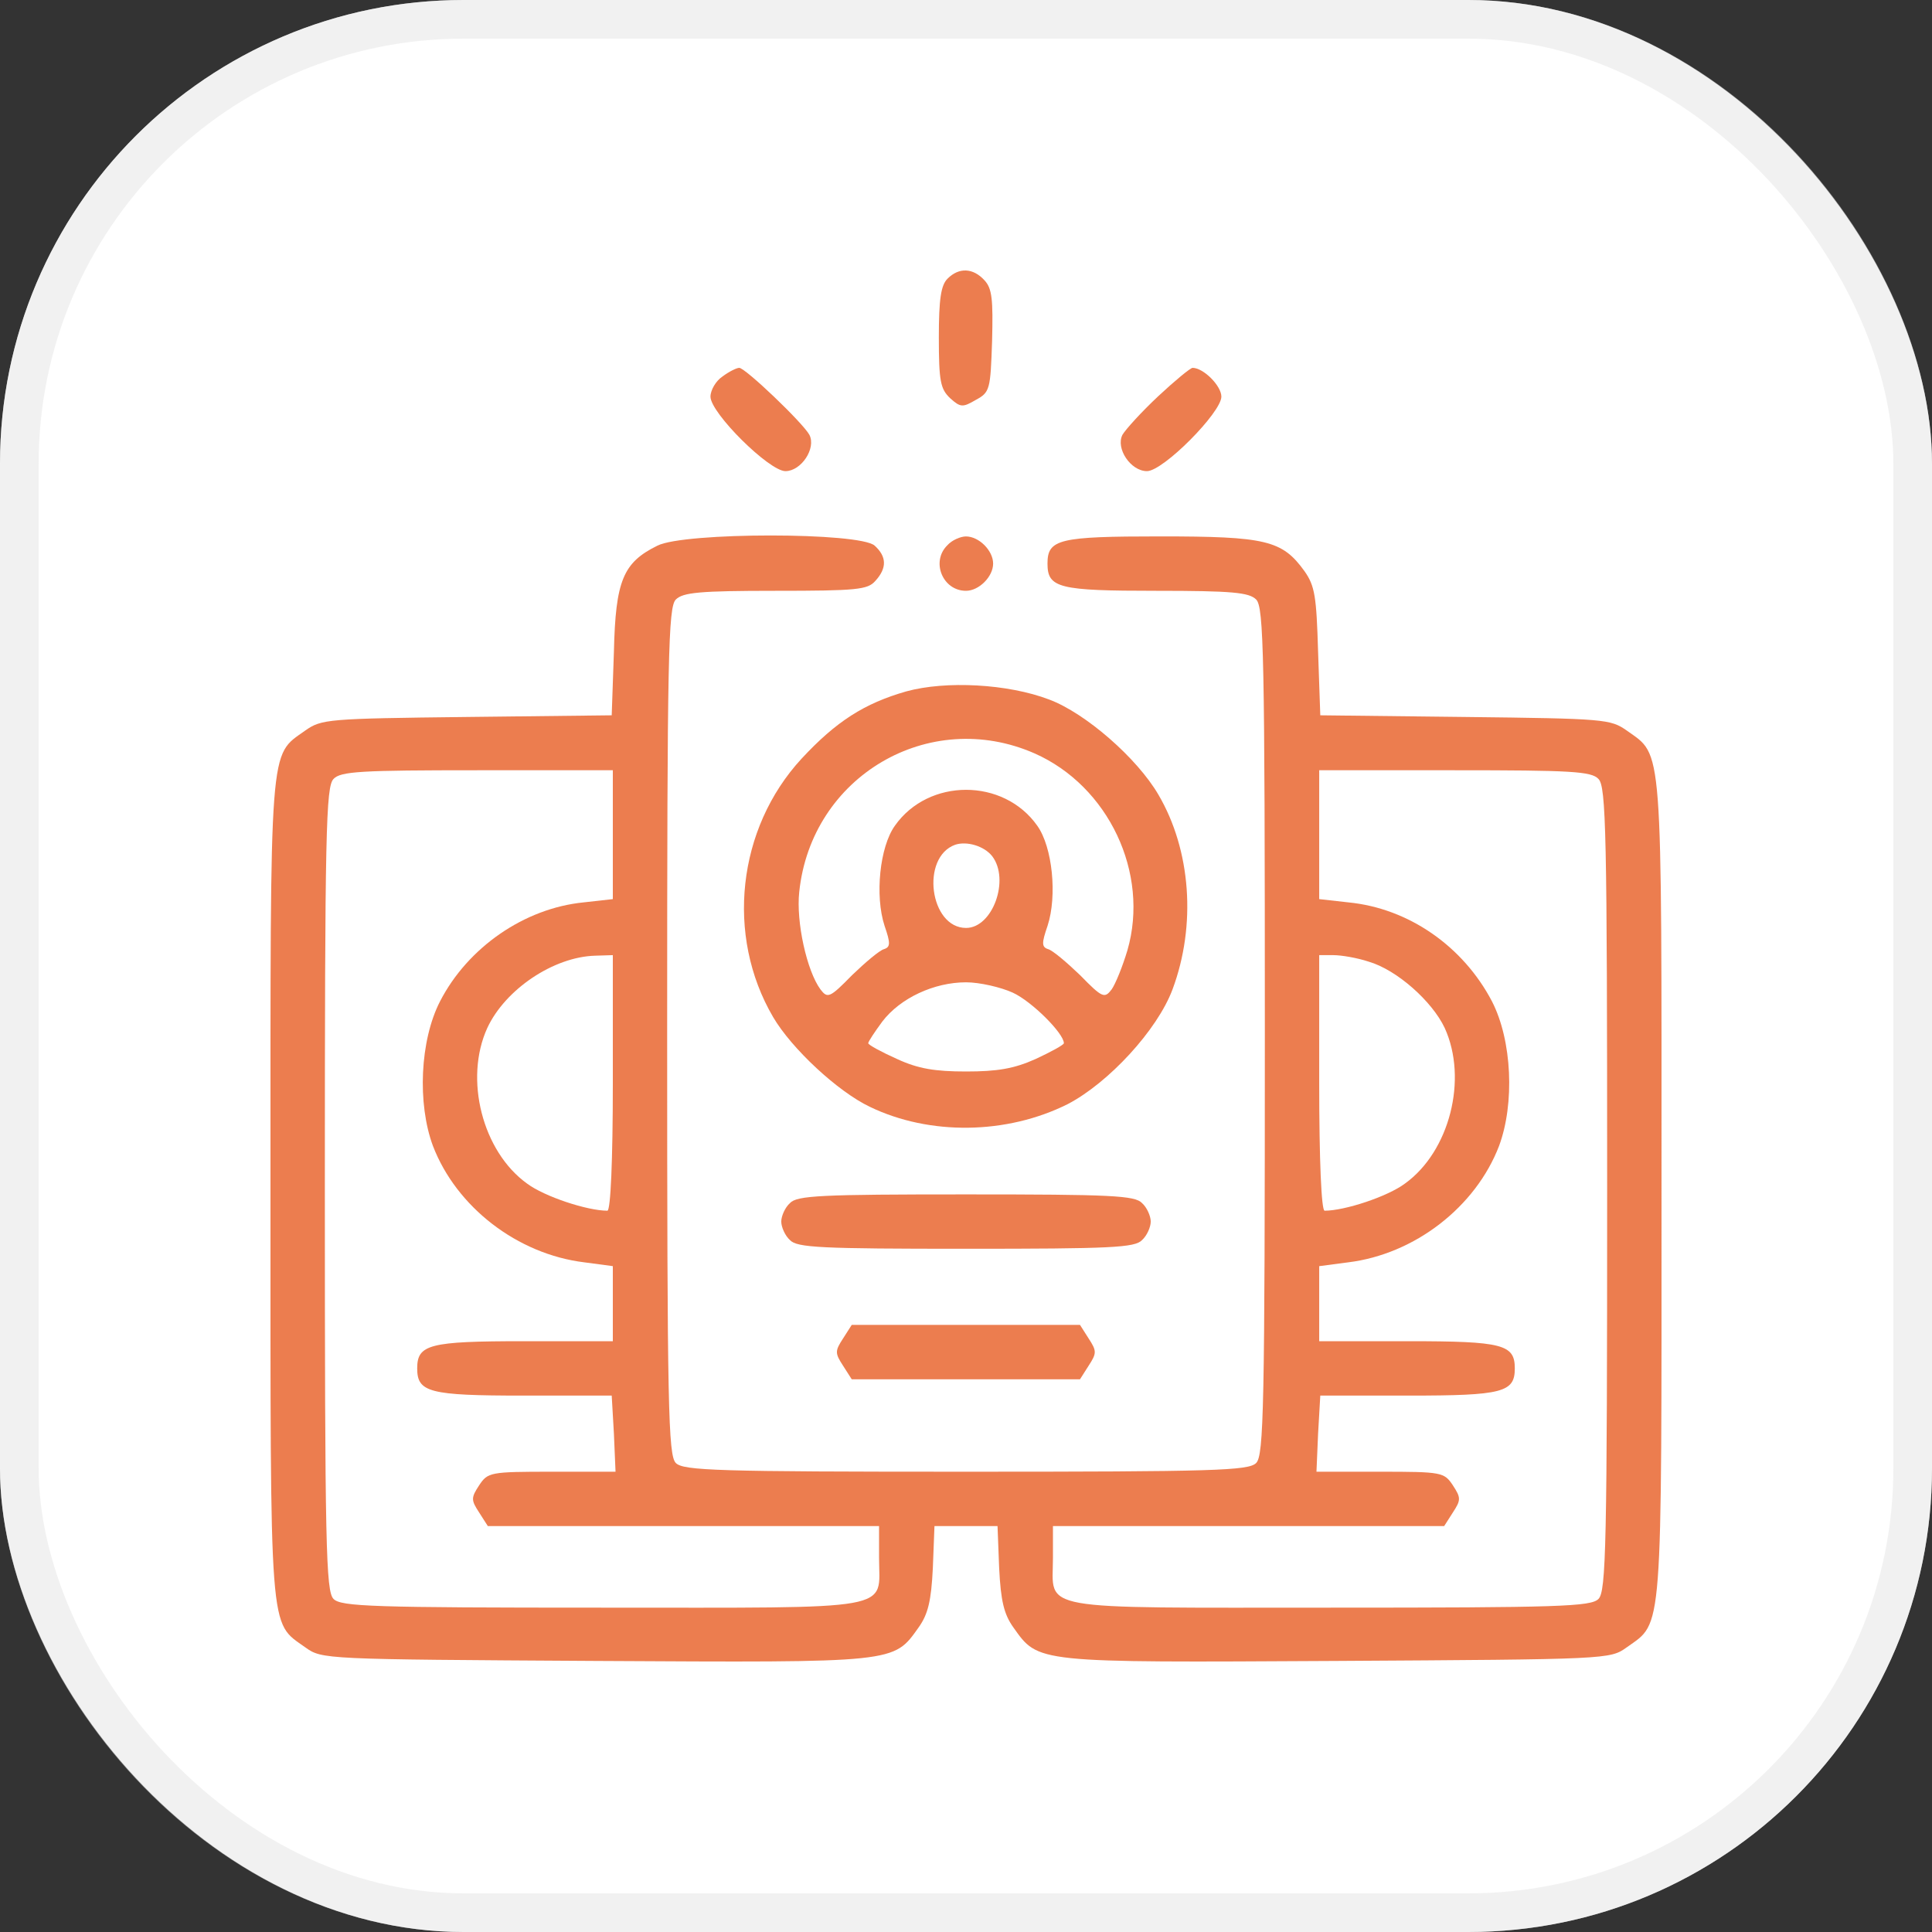
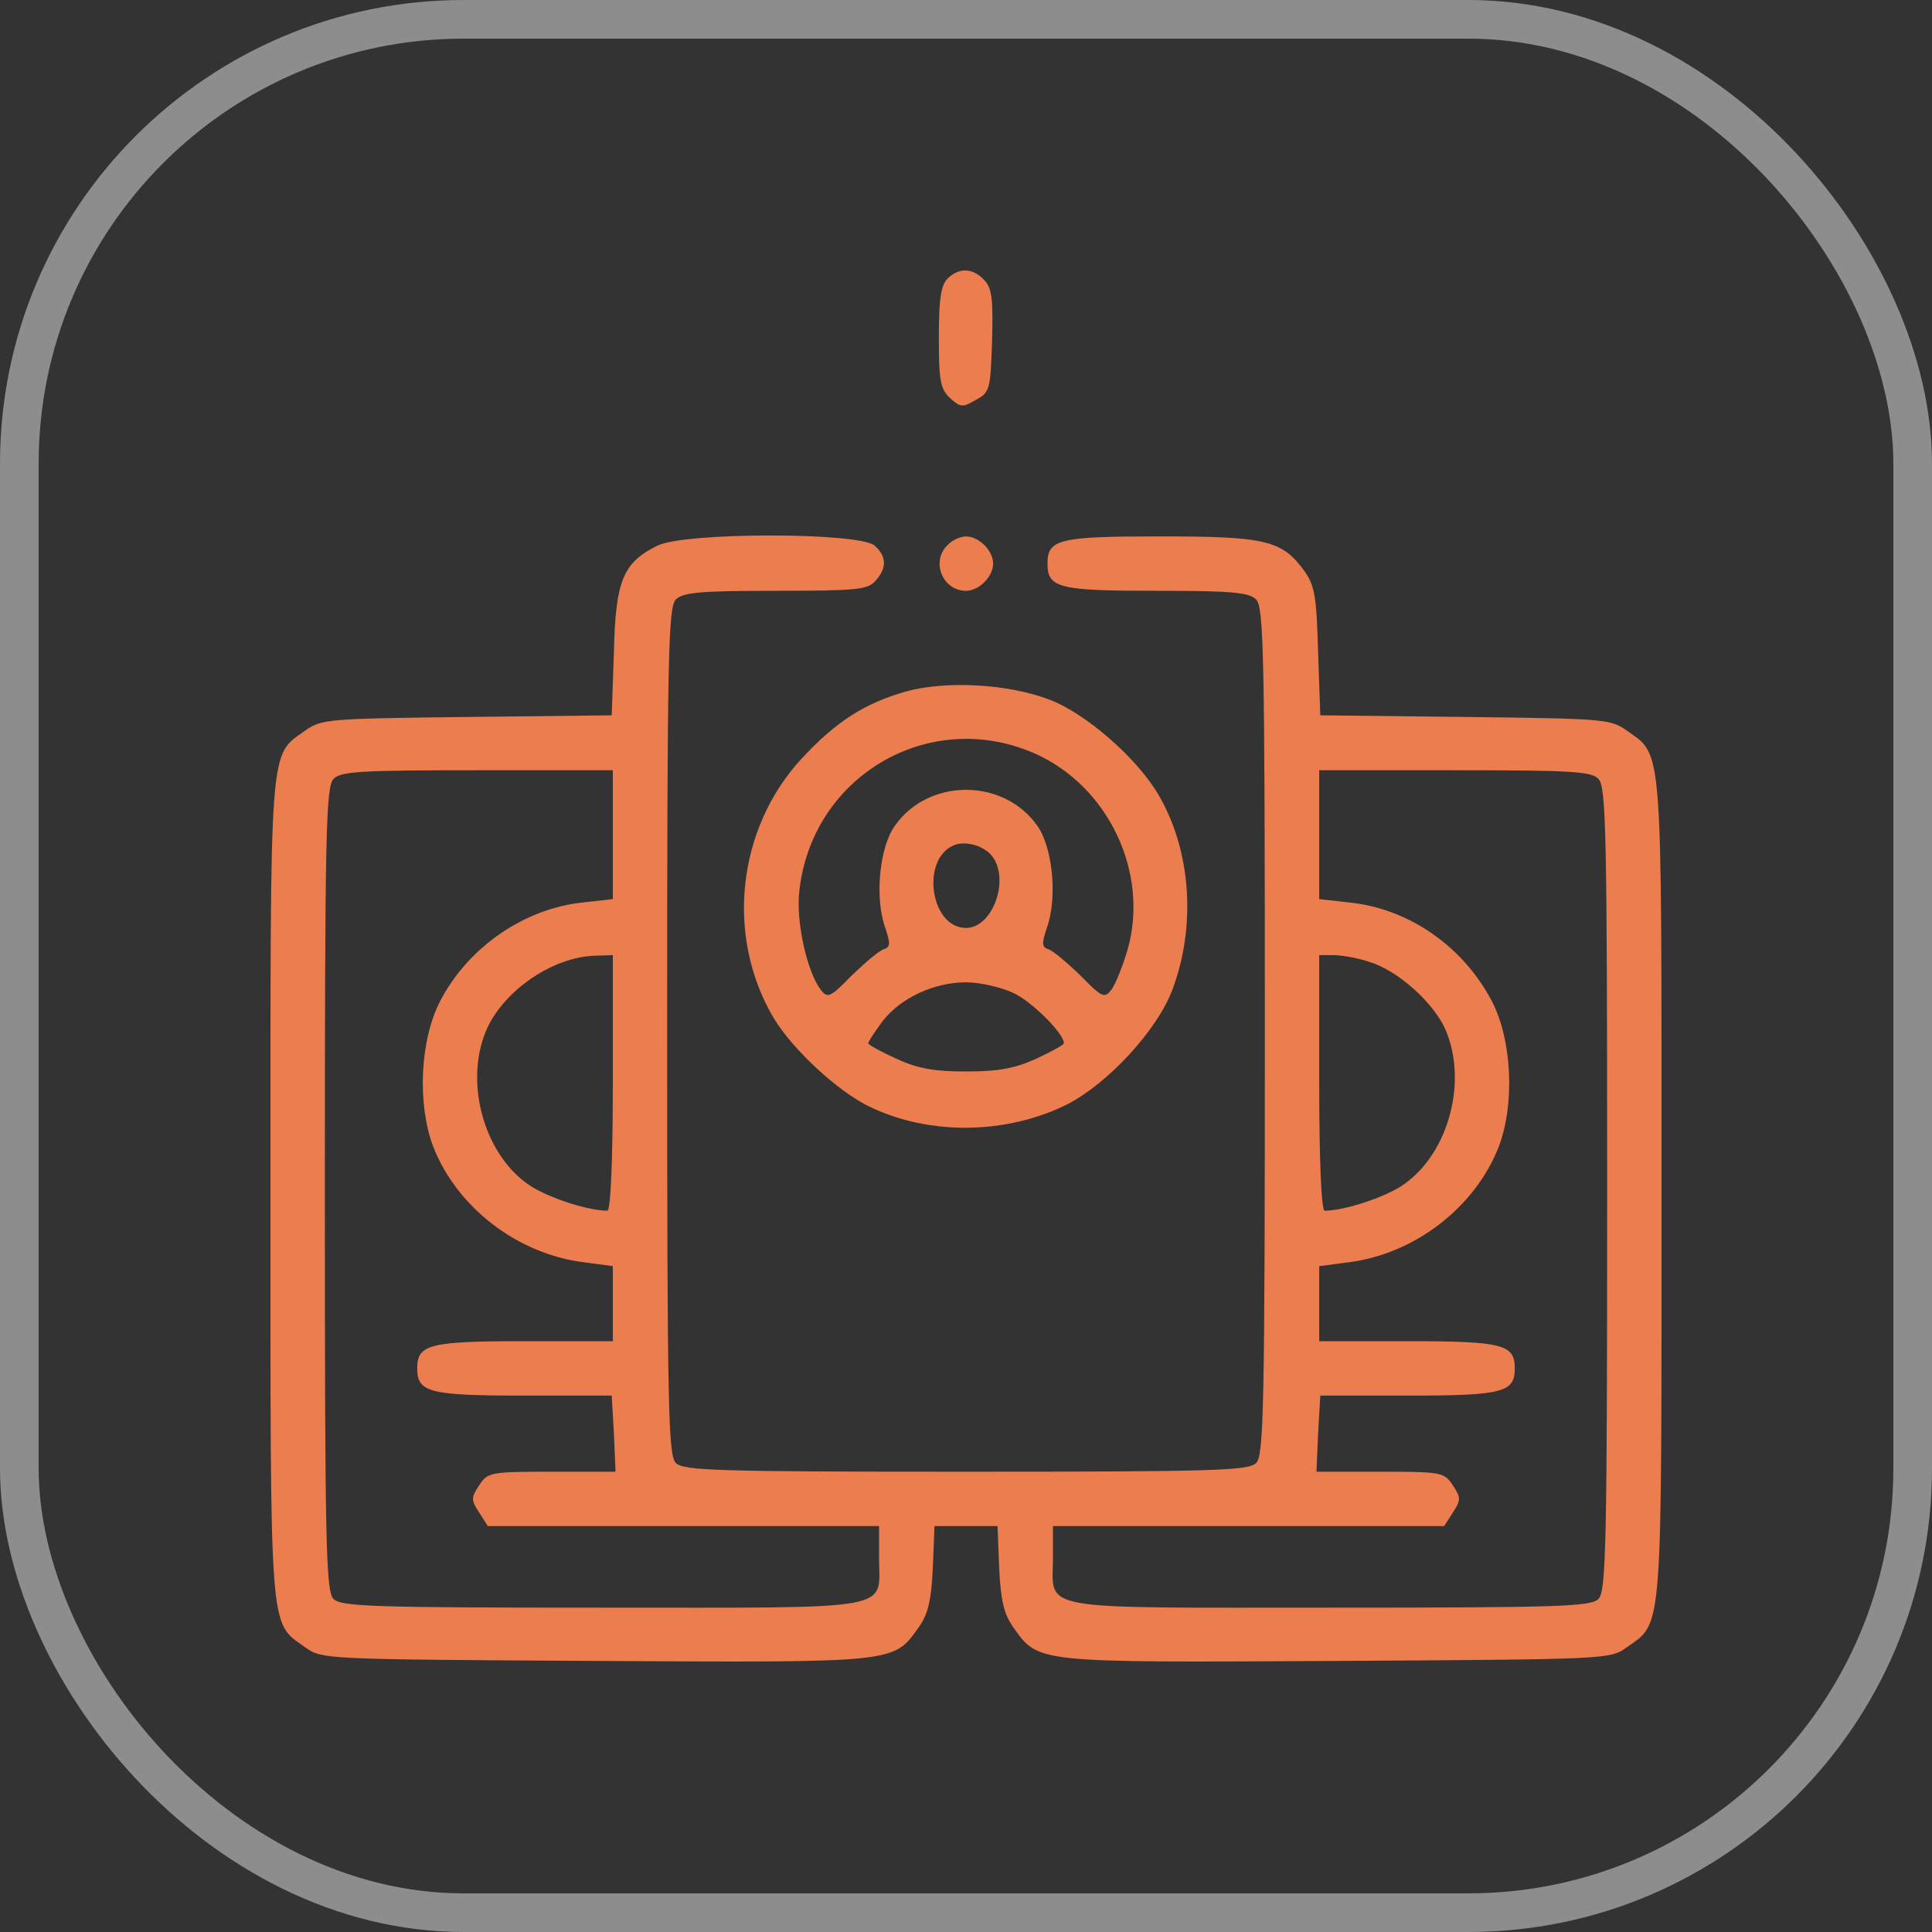
<svg xmlns="http://www.w3.org/2000/svg" width="50" height="50" viewBox="0 0 50 50" fill="none">
  <rect x="0" y="0" width="50" height="50" fill="#333333" stroke="none" />
-   <rect width="50" height="50" rx="12" fill="white" />
  <rect x="0.5" y="0.5" width="49" height="49" rx="11.5" stroke="#E4E4E4" stroke-opacity="0.51" />
  <path d="M24.522 7.212C24.353 7.38 24.297 7.732 24.297 8.731C24.297 9.871 24.339 10.068 24.592 10.308C24.859 10.547 24.916 10.547 25.253 10.35C25.619 10.153 25.633 10.082 25.675 8.83C25.703 7.746 25.675 7.465 25.478 7.254C25.183 6.93 24.817 6.916 24.522 7.212Z" fill="#EC7D4F" />
-   <path d="M18.696 9.745C18.527 9.857 18.387 10.097 18.387 10.265C18.387 10.688 19.905 12.193 20.327 12.193C20.735 12.193 21.129 11.602 20.946 11.251C20.763 10.927 19.287 9.52 19.132 9.52C19.062 9.52 18.865 9.618 18.696 9.745Z" fill="#EC7D4F" />
-   <path d="M29.978 10.251C29.542 10.659 29.134 11.11 29.05 11.251C28.867 11.602 29.261 12.193 29.683 12.193C30.105 12.193 31.609 10.674 31.609 10.265C31.609 9.984 31.145 9.52 30.864 9.52C30.808 9.52 30.4 9.857 29.978 10.251Z" fill="#EC7D4F" />
  <path d="M17.013 14.122C16.127 14.558 15.93 15.022 15.888 16.866L15.831 18.512L12.091 18.555C8.463 18.597 8.322 18.611 7.9 18.906C6.958 19.582 7 19.075 7 30.77C7 42.465 6.958 41.958 7.9 42.633C8.336 42.943 8.35 42.943 15.409 42.985C23.242 43.028 23.116 43.041 23.777 42.113C24.016 41.775 24.1 41.437 24.142 40.579L24.184 39.495H25H25.816L25.858 40.579C25.9 41.437 25.984 41.775 26.223 42.113C26.884 43.041 26.758 43.028 34.59 42.985C41.65 42.943 41.664 42.943 42.1 42.633C43.042 41.958 43 42.465 43 30.77C43 19.075 43.042 19.582 42.1 18.906C41.678 18.611 41.537 18.597 37.909 18.555L34.169 18.512L34.112 16.866C34.07 15.43 34.028 15.163 33.761 14.783C33.184 13.981 32.762 13.882 30.02 13.882C27.405 13.882 27.109 13.953 27.109 14.586C27.109 15.219 27.405 15.29 29.922 15.29C31.89 15.29 32.326 15.332 32.509 15.515C32.706 15.712 32.734 16.922 32.734 26.689C32.734 36.455 32.706 37.666 32.509 37.863C32.312 38.06 31.441 38.088 25 38.088C18.559 38.088 17.688 38.06 17.491 37.863C17.294 37.666 17.266 36.455 17.266 26.689C17.266 16.922 17.294 15.712 17.491 15.515C17.674 15.332 18.11 15.29 20.064 15.29C22.174 15.29 22.455 15.261 22.652 15.036C22.961 14.699 22.947 14.403 22.637 14.122C22.258 13.77 17.702 13.77 17.013 14.122ZM15.86 21.608V23.269L15.1 23.354C13.567 23.508 12.105 24.521 11.388 25.915C10.867 26.928 10.797 28.561 11.205 29.658C11.81 31.234 13.385 32.459 15.128 32.67L15.86 32.768V33.739V34.71H13.553C11.107 34.71 10.797 34.795 10.797 35.414C10.797 36.033 11.107 36.118 13.539 36.118H15.831L15.888 37.103L15.93 38.088H14.284C12.681 38.088 12.625 38.102 12.4 38.44C12.189 38.763 12.189 38.82 12.4 39.143L12.625 39.495H17.688H22.75V40.325C22.75 41.705 23.299 41.606 15.578 41.606C9.644 41.606 8.828 41.578 8.632 41.381C8.435 41.184 8.407 40.03 8.407 30.77C8.407 21.51 8.435 20.356 8.632 20.159C8.814 19.962 9.349 19.934 12.358 19.934H15.86V21.608ZM41.368 20.159C41.565 20.356 41.593 21.51 41.593 30.77C41.593 40.03 41.565 41.184 41.368 41.381C41.172 41.578 40.356 41.606 34.422 41.606C26.701 41.606 27.25 41.705 27.25 40.325V39.495H32.312H37.375L37.6 39.143C37.811 38.82 37.811 38.763 37.6 38.44C37.375 38.102 37.319 38.088 35.715 38.088H34.07L34.112 37.103L34.169 36.118H36.461C38.894 36.118 39.203 36.033 39.203 35.414C39.203 34.795 38.894 34.71 36.447 34.71H34.141V33.739V32.768L34.886 32.67C36.615 32.459 38.19 31.234 38.795 29.658C39.203 28.561 39.133 26.928 38.612 25.915C37.867 24.493 36.461 23.508 34.9 23.354L34.141 23.269V21.608V19.934H37.642C40.651 19.934 41.186 19.962 41.368 20.159ZM15.86 28.026C15.86 30.024 15.803 31.333 15.719 31.333C15.199 31.333 14.088 30.967 13.638 30.629C12.485 29.799 12.007 27.927 12.611 26.604C13.075 25.605 14.327 24.761 15.409 24.733L15.86 24.719V28.026ZM35.42 24.887C36.151 25.099 37.065 25.915 37.389 26.604C37.993 27.927 37.515 29.799 36.362 30.629C35.912 30.967 34.801 31.333 34.281 31.333C34.197 31.333 34.141 30.024 34.141 28.026V24.719H34.506C34.717 24.719 35.125 24.789 35.42 24.887Z" fill="#EC7D4F" />
  <path d="M24.521 14.108C24.085 14.53 24.394 15.29 24.999 15.29C25.336 15.29 25.702 14.924 25.702 14.586C25.702 14.249 25.336 13.883 24.999 13.883C24.858 13.883 24.633 13.981 24.521 14.108Z" fill="#EC7D4F" />
  <path d="M23.455 17.893C22.372 18.203 21.641 18.667 20.741 19.638C19.081 21.44 18.772 24.212 20.009 26.323C20.488 27.139 21.683 28.251 22.513 28.645C24.059 29.391 26.056 29.363 27.631 28.575C28.686 28.026 29.951 26.661 30.345 25.605C30.964 23.945 30.823 22.003 29.98 20.567C29.431 19.624 28.095 18.456 27.153 18.104C26.084 17.696 24.481 17.612 23.455 17.893ZM26.773 19.497C28.686 20.342 29.755 22.593 29.178 24.592C29.052 25.014 28.869 25.464 28.77 25.605C28.587 25.844 28.531 25.83 27.955 25.239C27.603 24.901 27.238 24.592 27.125 24.564C26.956 24.508 26.956 24.409 27.111 23.959C27.364 23.185 27.238 21.918 26.844 21.369C25.972 20.131 24.031 20.131 23.16 21.369C22.766 21.918 22.639 23.185 22.892 23.959C23.047 24.409 23.047 24.508 22.878 24.564C22.766 24.592 22.4 24.901 22.049 25.239C21.472 25.83 21.416 25.844 21.233 25.605C20.881 25.127 20.6 23.86 20.684 23.086C20.994 20.088 24.045 18.301 26.773 19.497ZM25.677 22.157C26.141 22.762 25.691 24.015 25.002 24.015C24.059 24.015 23.82 22.185 24.72 21.862C25.016 21.763 25.466 21.89 25.677 22.157ZM26.211 25.69C26.703 25.915 27.533 26.745 27.533 26.998C27.533 27.041 27.195 27.224 26.802 27.407C26.239 27.66 25.803 27.73 25.002 27.73C24.2 27.73 23.764 27.66 23.216 27.407C22.808 27.224 22.47 27.041 22.47 26.998C22.47 26.956 22.639 26.703 22.836 26.435C23.3 25.83 24.172 25.422 25.002 25.422C25.353 25.422 25.902 25.549 26.211 25.69Z" fill="#EC7D4F" />
-   <path d="M20.444 31.136C20.317 31.248 20.219 31.474 20.219 31.614C20.219 31.755 20.317 31.98 20.444 32.093C20.627 32.29 21.245 32.318 25 32.318C28.755 32.318 29.373 32.29 29.556 32.093C29.683 31.98 29.781 31.755 29.781 31.614C29.781 31.474 29.683 31.248 29.556 31.136C29.373 30.939 28.755 30.911 25 30.911C21.245 30.911 20.627 30.939 20.444 31.136Z" fill="#EC7D4F" />
-   <path d="M21.818 34.64C21.607 34.964 21.607 35.02 21.818 35.344L22.043 35.696H24.996H27.95L28.174 35.344C28.385 35.02 28.385 34.964 28.174 34.64L27.95 34.288H24.996H22.043L21.818 34.64Z" fill="#EC7D4F" />
</svg>